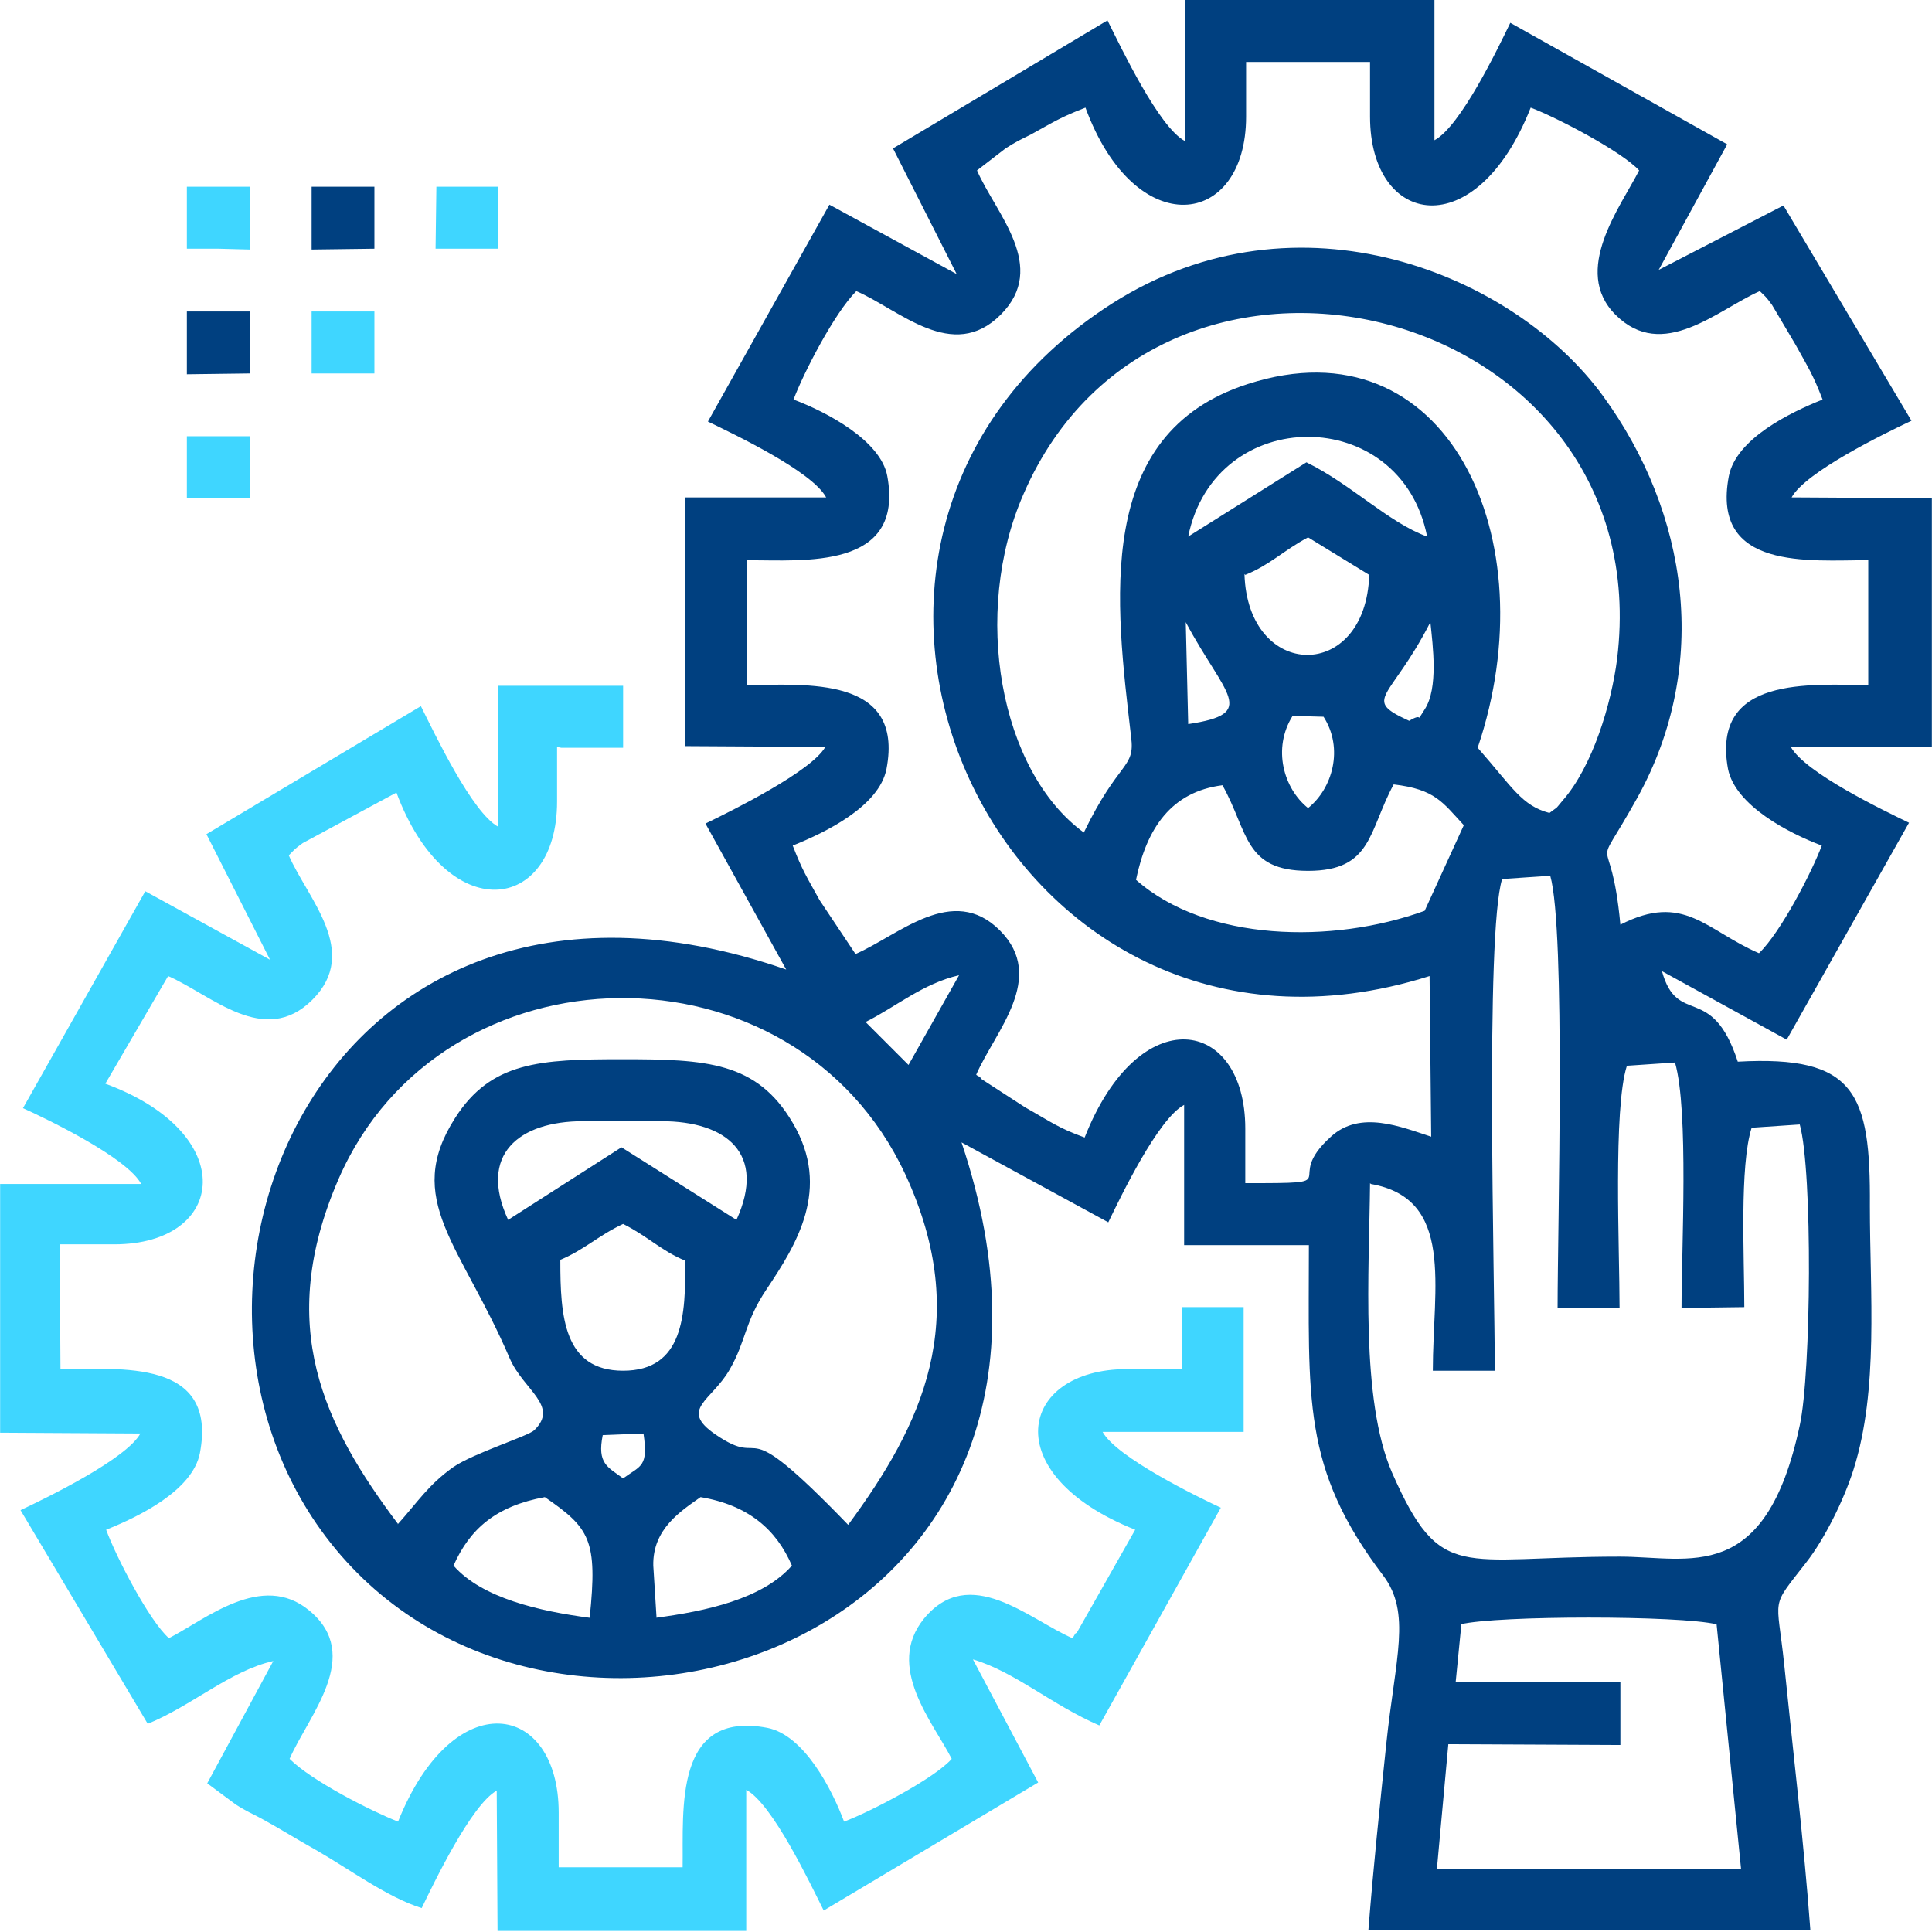
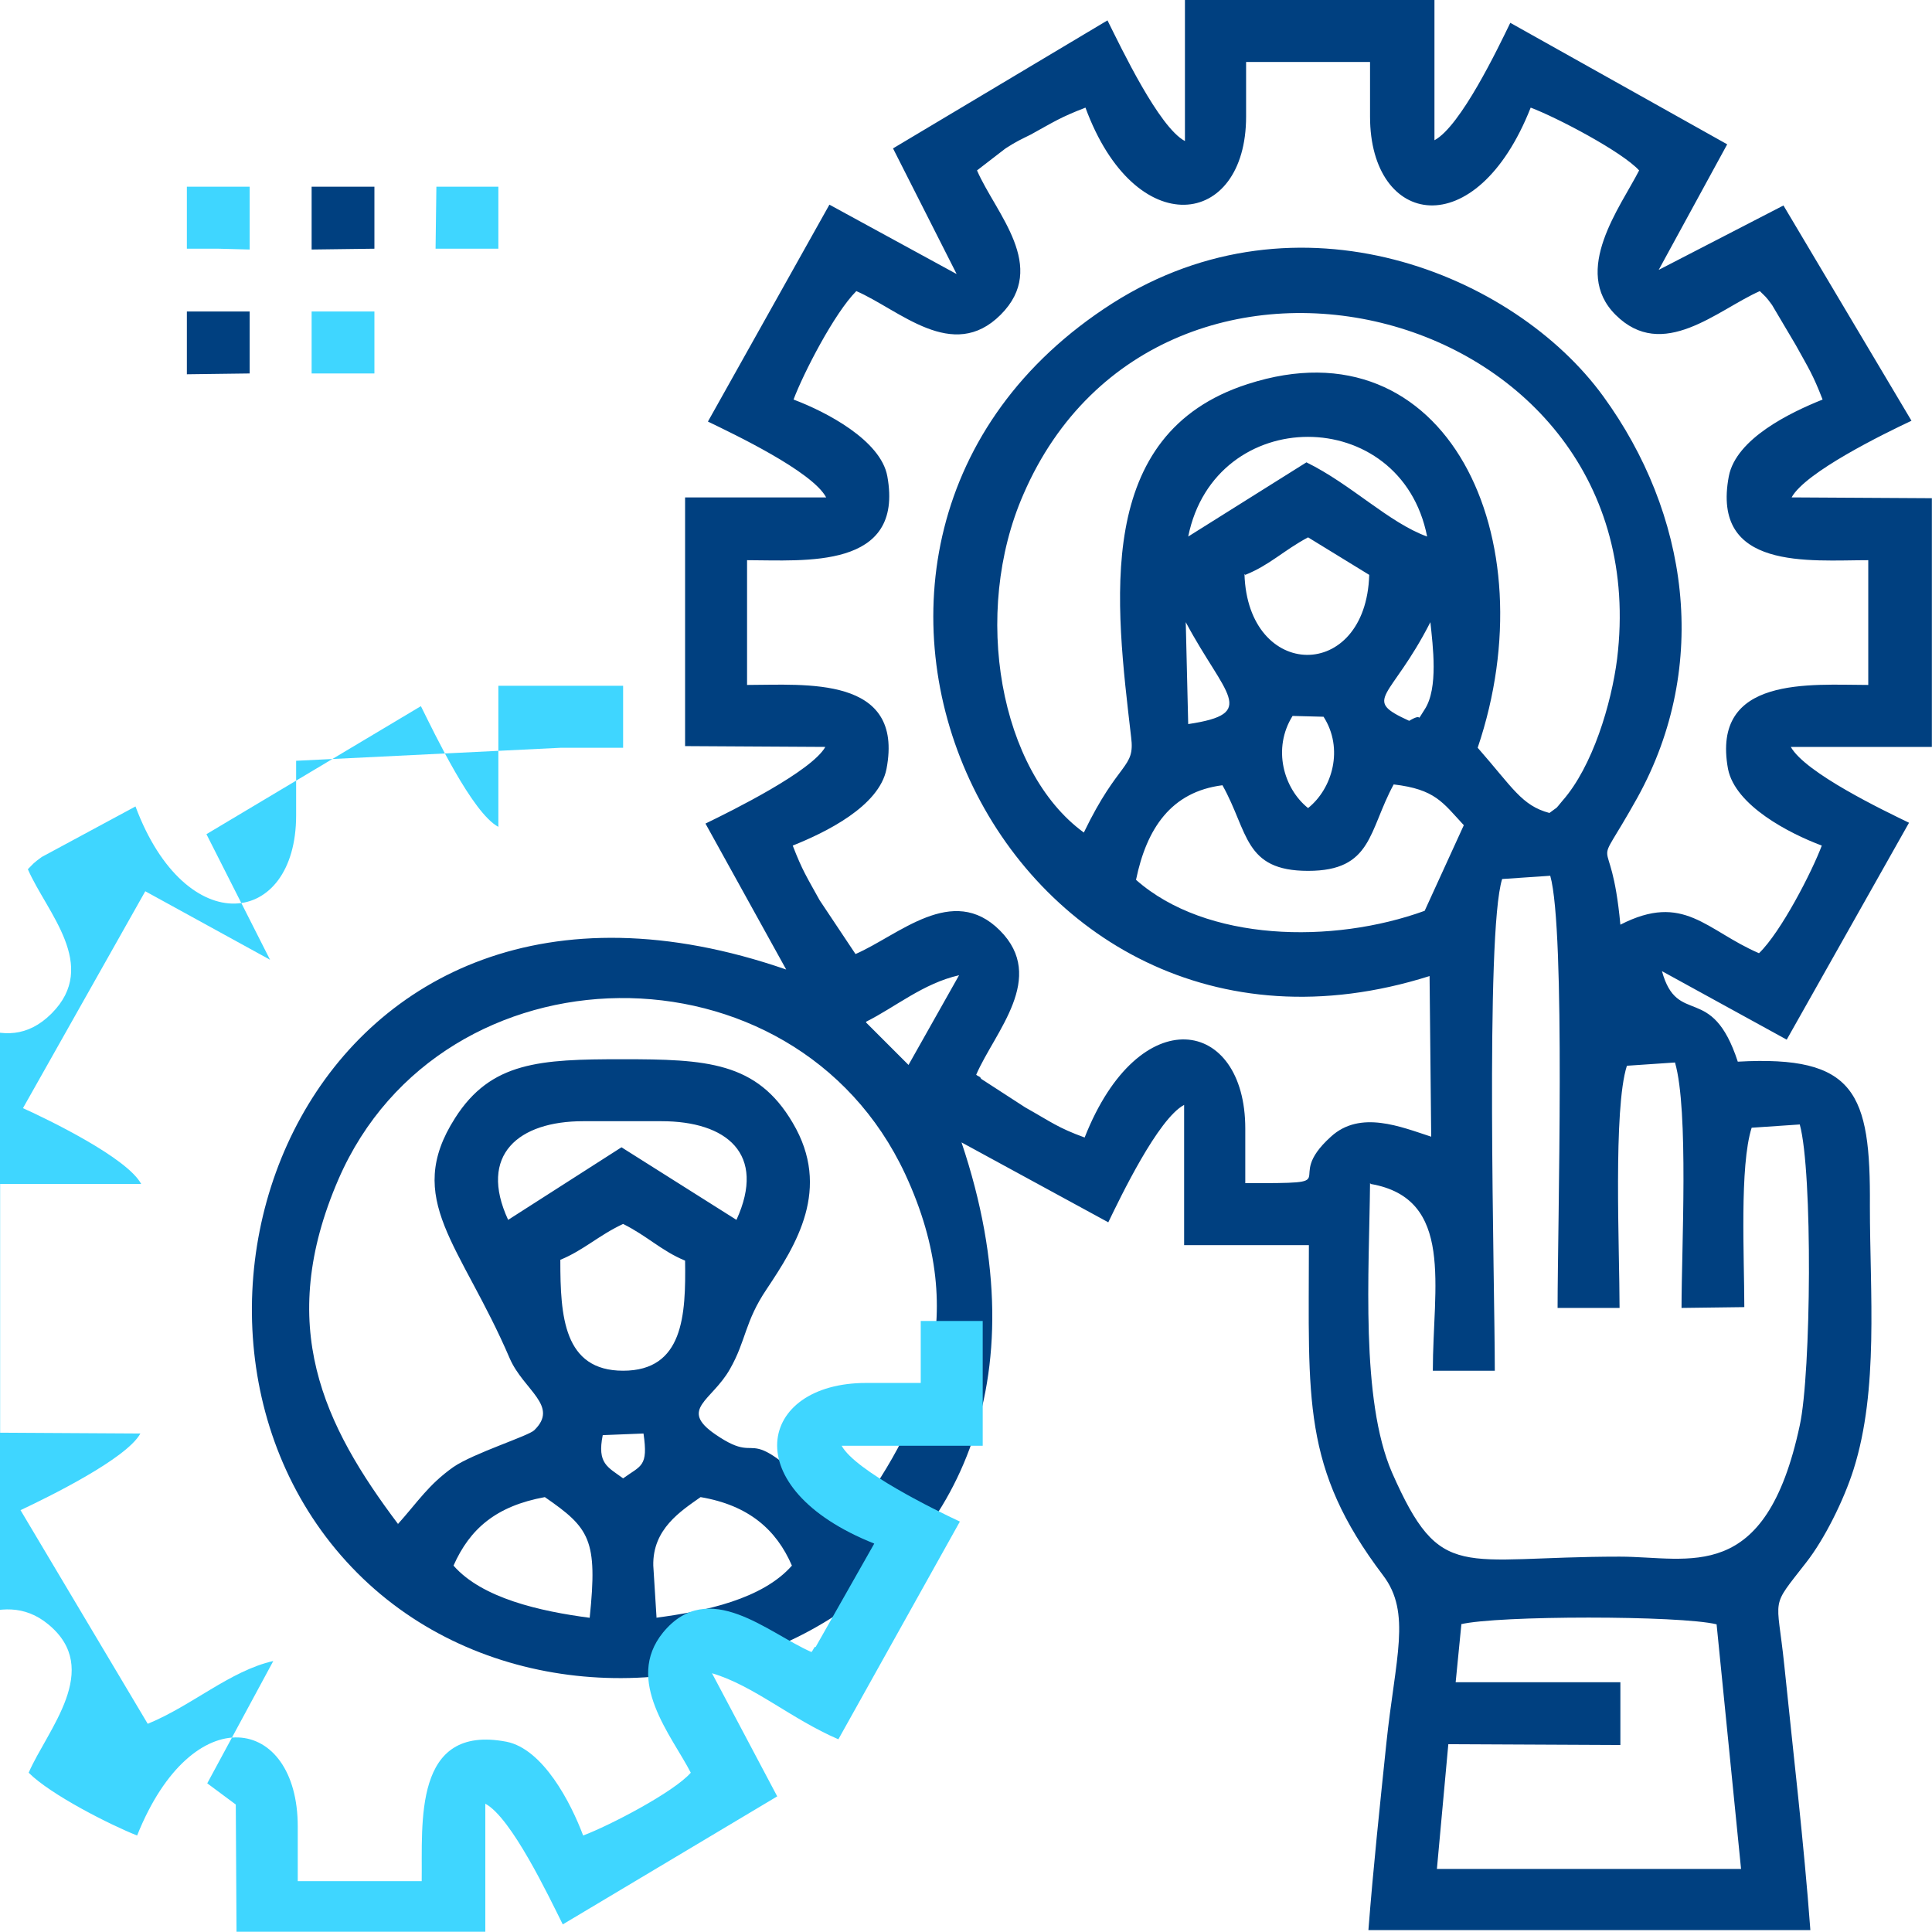
<svg xmlns="http://www.w3.org/2000/svg" xml:space="preserve" width="35.918mm" height="35.913mm" version="1.0" style="shape-rendering:geometricPrecision; text-rendering:geometricPrecision; image-rendering:optimizeQuality; fill-rule:evenodd; clip-rule:evenodd" viewBox="0 0 2.369 2.369">
  <defs>
    <style type="text/css">
   
    .fil0 {fill:#004080}
    .fil1 {fill:#3FD6FF}
   
  </style>
  </defs>
  <g id="Camada_x0020_1">
    <path class="fil0" d="M1.791 1.992c0.045,-0.011 0.269,-0.011 0.314,0l0.03 0.3 -0.373 -0 0.014 -0.153 0.211 0.001 0 -0.077 -0.202 0 0.007 -0.071zm-0.986 -0.008l-0.004 -0.064c-0.001,-0.045 0.034,-0.067 0.058,-0.084 0.059,0.01 0.093,0.04 0.112,0.084 -0.036,0.041 -0.106,0.056 -0.167,0.064zm-0.249 -0.064c0.02,-0.045 0.052,-0.073 0.112,-0.084 0.055,0.038 0.065,0.052 0.055,0.148 -0.061,-0.008 -0.132,-0.024 -0.167,-0.064zm0.183 -0.16l0.05 -0.002c0.006,0.041 -0.003,0.039 -0.025,0.055 -0.019,-0.014 -0.032,-0.018 -0.025,-0.053zm0.942 -0.308c0.103,0.018 0.076,0.126 0.076,0.229l0.076 0c0,-0.108 -0.012,-0.536 0.009,-0.603l0.059 -0.004c0.019,0.067 0.009,0.431 0.009,0.53l0.076 0c0,-0.072 -0.008,-0.244 0.009,-0.297l0.059 -0.004c0.017,0.059 0.008,0.228 0.008,0.301l0.077 -0.001c0,-0.061 -0.006,-0.173 0.009,-0.22l0.059 -0.004c0.016,0.058 0.014,0.305 0,0.369 -0.042,0.197 -0.135,0.161 -0.221,0.161 -0.196,-0 -0.219,0.033 -0.279,-0.103 -0.039,-0.09 -0.028,-0.247 -0.027,-0.355zm-0.994 0.093c0.029,-0.012 0.047,-0.03 0.077,-0.044 0.03,0.015 0.047,0.033 0.076,0.045 0.001,0.067 -0.002,0.135 -0.076,0.135 -0.073,-0 -0.077,-0.067 -0.077,-0.135zm-0.064 -0.049c-0.037,-0.08 0.013,-0.121 0.092,-0.121l0.096 0c0.08,0 0.129,0.04 0.092,0.121l-0.141 -0.089 -0.139 0.089zm-0.135 0.373c-0.091,-0.121 -0.151,-0.243 -0.073,-0.423 0.127,-0.292 0.559,-0.298 0.695,-0.006 0.083,0.179 0.02,0.308 -0.07,0.43 -0.141,-0.146 -0.096,-0.065 -0.163,-0.111 -0.045,-0.031 -0.004,-0.041 0.018,-0.08 0.02,-0.035 0.018,-0.058 0.045,-0.098 0.036,-0.054 0.08,-0.123 0.032,-0.204 -0.044,-0.075 -0.106,-0.078 -0.209,-0.078 -0.101,-0 -0.161,0.003 -0.205,0.072 -0.064,0.1 0.007,0.155 0.067,0.295 0.017,0.039 0.061,0.058 0.03,0.088 -0.007,0.007 -0.074,0.028 -0.099,0.045 -0.031,0.022 -0.043,0.042 -0.069,0.071zm0.574 -0.616c0.036,-0.018 0.07,-0.047 0.114,-0.057l-0.062 0.11 -0.052 -0.052zm0.331 -0.174c0.013,-0.063 0.043,-0.108 0.106,-0.116 0.032,0.057 0.026,0.105 0.105,0.105 0.079,0 0.074,-0.049 0.105,-0.106 0.051,0.006 0.06,0.022 0.086,0.05l-0.048 0.105c-0.113,0.041 -0.268,0.038 -0.354,-0.038zm0.192 -0.201l0.038 0.001c0.025,0.039 0.011,0.088 -0.019,0.112 -0.03,-0.024 -0.044,-0.073 -0.019,-0.113zm0.143 0.006c-0.059,-0.027 -0.023,-0.025 0.026,-0.121 0.003,0.029 0.01,0.081 -0.007,0.107 -0.013,0.02 0.001,0.002 -0.019,0.014zm-0.274 -0.121c0.048,0.09 0.09,0.112 0.003,0.125l-0.003 -0.125zm0.073 -0.058c0.03,-0.012 0.047,-0.03 0.077,-0.046l0.075 0.046c-0.004,0.132 -0.149,0.13 -0.153,-0.001zm-0.07 -0.047c0.033,-0.163 0.261,-0.163 0.293,-0 -0.047,-0.017 -0.093,-0.064 -0.148,-0.091l-0.145 0.091zm-0.128 0.363c-0.103,-0.075 -0.138,-0.269 -0.074,-0.415 0.168,-0.388 0.781,-0.234 0.728,0.202 -0.007,0.055 -0.03,0.132 -0.067,0.174 -0.011,0.013 -0.003,0.005 -0.016,0.015 -0.034,-0.009 -0.045,-0.031 -0.088,-0.08 0.087,-0.257 -0.038,-0.525 -0.282,-0.446 -0.19,0.061 -0.162,0.269 -0.143,0.433 0.005,0.039 -0.015,0.028 -0.058,0.117zm0.198 -0.945l0.153 0 0 0.067c0,0.135 0.13,0.159 0.197,-0.011 0.032,0.012 0.112,0.054 0.133,0.077 -0.023,0.045 -0.083,0.123 -0.029,0.177 0.058,0.058 0.125,-0.006 0.177,-0.029 0.007,0.007 0.007,0.006 0.015,0.017l0.029 0.049c0.016,0.029 0.021,0.036 0.033,0.067 -0.04,0.016 -0.106,0.048 -0.115,0.094 -0.022,0.116 0.099,0.103 0.171,0.103l0 0.153c-0.07,0 -0.193,-0.012 -0.172,0.103 0.009,0.045 0.075,0.079 0.115,0.094 -0.012,0.032 -0.05,0.106 -0.077,0.132 -0.065,-0.028 -0.092,-0.075 -0.17,-0.035 -0.012,-0.129 -0.038,-0.05 0.021,-0.156 0.09,-0.163 0.062,-0.349 -0.042,-0.492 -0.109,-0.15 -0.374,-0.259 -0.602,-0.114 -0.457,0.292 -0.139,0.992 0.389,0.825l0.002 0.197c-0.037,-0.012 -0.087,-0.033 -0.123,0 -0.062,0.056 0.025,0.057 -0.105,0.057l0 -0.067c0,-0.136 -0.13,-0.159 -0.197,0.011 -0.033,-0.012 -0.041,-0.019 -0.073,-0.037l-0.054 -0.035c-0.001,-0.003 -0.004,-0.003 -0.006,-0.005 0.023,-0.053 0.087,-0.119 0.029,-0.177 -0.058,-0.058 -0.124,0.006 -0.177,0.029l-0.044 -0.066c-0.016,-0.029 -0.021,-0.036 -0.033,-0.067 0.04,-0.016 0.106,-0.048 0.115,-0.094 0.022,-0.115 -0.1,-0.103 -0.171,-0.103l-0 -0.153c0.07,0 0.193,0.012 0.172,-0.103 -0.008,-0.044 -0.075,-0.079 -0.115,-0.094 0.012,-0.032 0.05,-0.106 0.077,-0.133 0.053,0.023 0.118,0.088 0.177,0.029 0.059,-0.059 -0.006,-0.124 -0.029,-0.177l0.035 -0.027c0.014,-0.009 0.019,-0.011 0.031,-0.017 0.029,-0.016 0.036,-0.021 0.067,-0.033 0.061,0.166 0.197,0.148 0.197,0.011l0 -0.067zm-0.356 0.259l-0.154 -0.084 -0.149 0.266c0.031,0.015 0.128,0.061 0.145,0.093l-0.173 0 0 0.305 0.172 0.001c-0.017,0.03 -0.114,0.078 -0.147,0.094l0.099 0.179c-0.587,-0.203 -0.825,0.44 -0.526,0.74 0.295,0.296 0.941,0.067 0.741,-0.528l0.18 0.098c0.015,-0.031 0.061,-0.127 0.093,-0.144l0 0.172 0.153 0c-0,0.189 -0.009,0.273 0.091,0.405 0.035,0.046 0.015,0.101 0.004,0.206 -0.008,0.077 -0.016,0.152 -0.022,0.229l0.542 -0c-0.008,-0.108 -0.021,-0.217 -0.032,-0.325 -0.009,-0.087 -0.018,-0.068 0.027,-0.126 0.022,-0.028 0.046,-0.076 0.058,-0.114 0.031,-0.098 0.02,-0.216 0.02,-0.323 0.001,-0.139 -0.018,-0.185 -0.162,-0.177 -0.032,-0.098 -0.074,-0.042 -0.093,-0.111l0.153 0.084 0.15 -0.266c-0.031,-0.015 -0.127,-0.061 -0.145,-0.093l0.173 -0 -0 -0.305 -0.172 -0.001c0.017,-0.031 0.113,-0.078 0.147,-0.094l-0.157 -0.264 -0.153 0.079 0.084 -0.154 -0.266 -0.149c-0.015,0.031 -0.061,0.127 -0.093,0.144l-0 -0.172 -0.306 -0 0 0.173c-0.032,-0.017 -0.078,-0.114 -0.095,-0.148l-0.263 0.157 0.078 0.154z" />
-     <path class="fil1" d="M0.688 0.917l0.076 0 0 -0.076 -0.153 -0 -0 0.173c-0.032,-0.017 -0.078,-0.114 -0.095,-0.148l-0.263 0.157 0.078 0.154 -0.153 -0.084 -0.15 0.266c0.031,0.014 0.128,0.061 0.145,0.093l-0.173 0 0 0.305 0.172 0.001c-0.017,0.031 -0.113,0.078 -0.147,0.094l0.156 0.262c0.054,-0.022 0.101,-0.065 0.154,-0.077l-0.081 0.15 0.035 0.026c0.014,0.009 0.02,0.011 0.031,0.017 0.024,0.013 0.046,0.027 0.066,0.038 0.042,0.024 0.089,0.059 0.131,0.072 0.015,-0.031 0.061,-0.127 0.092,-0.144l0.001 0.172 0.305 0 0 -0.173c0.032,0.017 0.078,0.114 0.095,0.148l0.263 -0.157 -0.08 -0.151c0.051,0.015 0.097,0.056 0.155,0.081l0.149 -0.267c-0.03,-0.014 -0.128,-0.062 -0.145,-0.093l0.173 0 -0 -0.153 -0.076 0 0 0.076 -0.067 0c-0.133,0 -0.161,0.129 0.01,0.197l-0.072 0.127c-0.001,-0.002 -0.003,0.004 -0.005,0.006 -0.053,-0.023 -0.126,-0.092 -0.182,-0.024 -0.048,0.059 0.011,0.127 0.034,0.172 -0.021,0.024 -0.1,0.065 -0.132,0.077 -0.015,-0.04 -0.049,-0.106 -0.094,-0.115 -0.115,-0.022 -0.103,0.1 -0.104,0.171l-0.152 0 0 -0.067c0,-0.136 -0.129,-0.159 -0.197,0.011 -0.033,-0.013 -0.106,-0.05 -0.133,-0.077 0.023,-0.053 0.091,-0.127 0.024,-0.182 -0.058,-0.048 -0.127,0.011 -0.172,0.034 -0.024,-0.021 -0.065,-0.1 -0.077,-0.133 0.04,-0.016 0.106,-0.048 0.115,-0.094 0.022,-0.116 -0.098,-0.103 -0.171,-0.103l-0.001 -0.153 0.067 0c0.138,0 0.155,-0.136 -0.011,-0.197l0.077 -0.132c0.053,0.023 0.118,0.088 0.177,0.029 0.059,-0.059 -0.006,-0.124 -0.029,-0.177 0.007,-0.007 0.006,-0.007 0.017,-0.015l0.115 -0.062c0.062,0.166 0.197,0.148 0.197,0.011l0 -0.067z" />
+     <path class="fil1" d="M0.688 0.917l0.076 0 0 -0.076 -0.153 -0 -0 0.173c-0.032,-0.017 -0.078,-0.114 -0.095,-0.148l-0.263 0.157 0.078 0.154 -0.153 -0.084 -0.15 0.266c0.031,0.014 0.128,0.061 0.145,0.093l-0.173 0 0 0.305 0.172 0.001c-0.017,0.031 -0.113,0.078 -0.147,0.094l0.156 0.262c0.054,-0.022 0.101,-0.065 0.154,-0.077l-0.081 0.15 0.035 0.026l0.001 0.172 0.305 0 0 -0.173c0.032,0.017 0.078,0.114 0.095,0.148l0.263 -0.157 -0.08 -0.151c0.051,0.015 0.097,0.056 0.155,0.081l0.149 -0.267c-0.03,-0.014 -0.128,-0.062 -0.145,-0.093l0.173 0 -0 -0.153 -0.076 0 0 0.076 -0.067 0c-0.133,0 -0.161,0.129 0.01,0.197l-0.072 0.127c-0.001,-0.002 -0.003,0.004 -0.005,0.006 -0.053,-0.023 -0.126,-0.092 -0.182,-0.024 -0.048,0.059 0.011,0.127 0.034,0.172 -0.021,0.024 -0.1,0.065 -0.132,0.077 -0.015,-0.04 -0.049,-0.106 -0.094,-0.115 -0.115,-0.022 -0.103,0.1 -0.104,0.171l-0.152 0 0 -0.067c0,-0.136 -0.129,-0.159 -0.197,0.011 -0.033,-0.013 -0.106,-0.05 -0.133,-0.077 0.023,-0.053 0.091,-0.127 0.024,-0.182 -0.058,-0.048 -0.127,0.011 -0.172,0.034 -0.024,-0.021 -0.065,-0.1 -0.077,-0.133 0.04,-0.016 0.106,-0.048 0.115,-0.094 0.022,-0.116 -0.098,-0.103 -0.171,-0.103l-0.001 -0.153 0.067 0c0.138,0 0.155,-0.136 -0.011,-0.197l0.077 -0.132c0.053,0.023 0.118,0.088 0.177,0.029 0.059,-0.059 -0.006,-0.124 -0.029,-0.177 0.007,-0.007 0.006,-0.007 0.017,-0.015l0.115 -0.062c0.062,0.166 0.197,0.148 0.197,0.011l0 -0.067z" />
    <polygon class="fil0" points="0.229,0.459 0.306,0.458 0.306,0.42 0.306,0.382 0.229,0.382 " />
    <polygon class="fil0" points="0.382,0.306 0.459,0.305 0.459,0.267 0.459,0.229 0.382,0.229 " />
    <polygon class="fil1" points="0.534,0.305 0.611,0.305 0.611,0.229 0.535,0.229 " />
    <polygon class="fil1" points="0.229,0.305 0.268,0.305 0.306,0.306 0.306,0.267 0.306,0.229 0.229,0.229 " />
    <polygon class="fil1" points="0.382,0.458 0.459,0.458 0.459,0.382 0.382,0.382 " />
-     <polygon class="fil1" points="0.229,0.611 0.306,0.611 0.306,0.535 0.229,0.535 " />
  </g>
</svg>